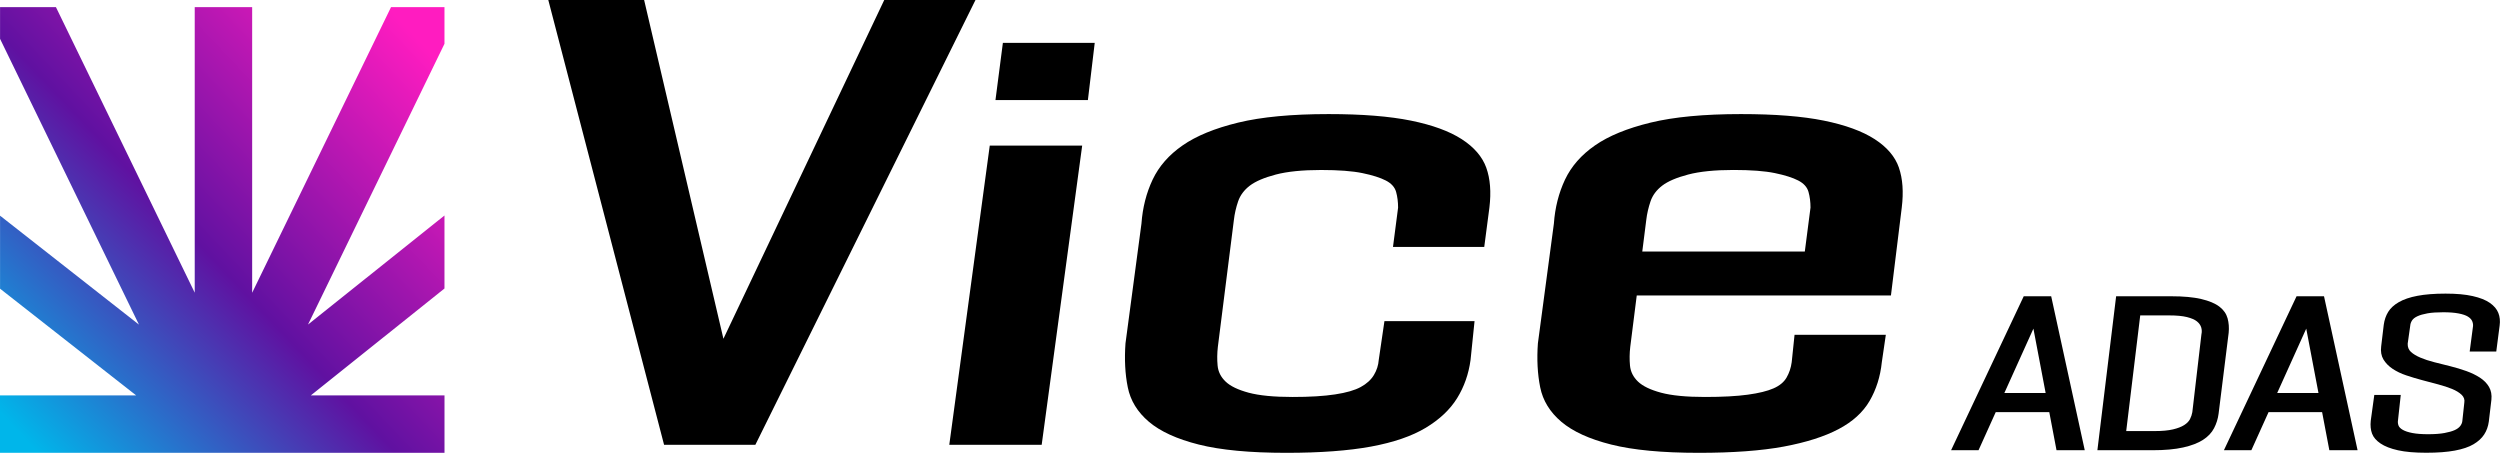
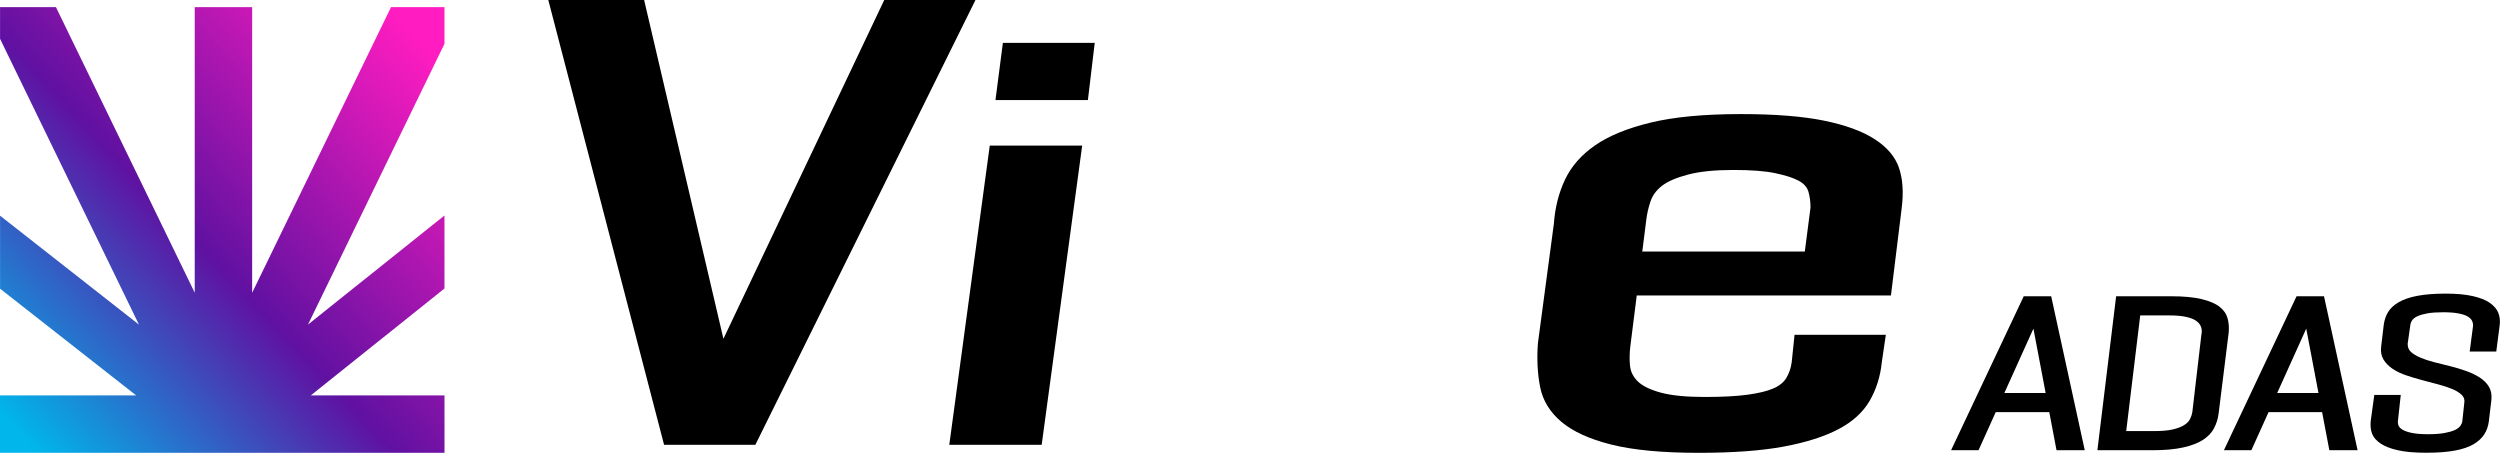
<svg xmlns="http://www.w3.org/2000/svg" id="Layer_1" data-name="Layer 1" viewBox="0 0 984.59 178.33">
  <defs>
    <style>
      .cls-1 {
        fill: url(#linear-gradient);
      }

      .cls-1, .cls-2 {
        stroke-width: 0px;
      }

      .cls-2 {
        fill: #000;
      }
    </style>
    <linearGradient id="linear-gradient" x1="5.33" y1="168.26" x2="167.42" y2="15.08" gradientUnits="userSpaceOnUse">
      <stop offset="0" stop-color="#00b6ea" />
      <stop offset=".46" stop-color="#6011a1" />
      <stop offset=".99" stop-color="#ff1cc0" />
    </linearGradient>
  </defs>
  <g>
    <g>
-       <path class="cls-2" d="M348.25,0l-63.34,133.42L253.68,0h-37.74l45.6,175.19h35.94L384.18,0h-35.94Z" />
+       <path class="cls-2" d="M348.25,0l-63.34,133.42L253.68,0h-37.74l45.6,175.19h35.94L384.18,0h-35.94" />
      <path class="cls-2" d="M394.97,16.89l-2.92,22.52h36.4l2.69-22.52h-36.17ZM389.8,57.35l-15.94,117.84h36.39l15.95-117.84h-36.4Z" />
-       <path class="cls-2" d="M585.35,66.04c-1.58-4.34-4.8-8.09-9.67-11.23-4.87-3.14-11.53-5.58-19.98-7.3-8.47-1.72-19.28-2.58-32.46-2.58-14.53,0-26.4,1.12-35.61,3.36-9.21,2.24-16.51,5.24-21.89,8.99-5.4,3.74-9.32,8.24-11.8,13.48-2.47,5.24-3.94,11-4.39,17.29l-6.29,47.17c-.45,6.29-.16,12.05.9,17.29,1.04,5.24,3.82,9.77,8.31,13.59,4.49,3.81,11.05,6.82,19.66,8.98,8.6,2.17,20.1,3.26,34.47,3.26,13.33,0,24.45-.82,33.36-2.46,8.92-1.65,16.1-4.12,21.57-7.41,5.46-3.3,9.58-7.19,12.35-11.68,2.78-4.49,4.53-9.51,5.28-15.04l1.57-15.27h-35.49l-2.24,15.27c-.16,2.1-.78,4.08-1.91,5.95-1.13,1.87-2.85,3.45-5.17,4.71-2.32,1.27-5.69,2.26-10.11,2.92-4.42.68-10,1.01-16.74,1.01-7.34,0-13.1-.56-17.3-1.68-4.19-1.13-7.23-2.59-9.09-4.39-1.88-1.8-2.92-3.89-3.14-6.29-.23-2.4-.19-4.87.1-7.41l6.3-49.86c.29-2.55.86-5.01,1.68-7.41.82-2.39,2.36-4.46,4.6-6.18,2.26-1.71,5.66-3.17,10.22-4.37,4.57-1.2,10.52-1.8,17.86-1.8,6.88,0,12.31.41,16.29,1.23,3.97.82,7.04,1.8,9.21,2.92,2.17,1.12,3.52,2.62,4.04,4.49.52,1.88.78,3.94.78,6.18l-2.01,15.49h35.94l2.03-15.49c.74-6.14.33-11.38-1.23-15.72Z" />
      <path class="cls-2" d="M747.87,66.04c-1.5-4.34-4.69-8.09-9.55-11.23-4.87-3.14-11.53-5.58-19.99-7.3-8.46-1.72-19.36-2.58-32.68-2.58-14.53,0-26.39,1.12-35.6,3.36-9.21,2.24-16.52,5.24-21.9,8.99-5.39,3.74-9.32,8.24-11.8,13.48-2.46,5.24-3.93,11-4.37,17.29l-6.3,47.17c-.45,6.29-.15,12.05.9,17.29,1.05,5.24,3.82,9.77,8.32,13.59,4.49,3.81,11.04,6.82,19.65,8.98,8.61,2.17,20.11,3.26,34.48,3.26,13.48,0,24.63-.82,33.47-2.46,8.83-1.65,16.02-3.94,21.56-6.86,5.54-2.91,9.63-6.62,12.25-11.11,2.62-4.5,4.23-9.58,4.82-15.27l1.58-10.79h-35.95l-1.12,10.79c-.3,2.24-.98,4.26-2.03,6.07-1.04,1.8-2.77,3.22-5.17,4.26-2.39,1.05-5.76,1.88-10.11,2.47-4.34.6-9.96.9-16.84.9-7.35,0-13.11-.56-17.3-1.68-4.2-1.13-7.22-2.59-9.1-4.39-1.87-1.8-2.91-3.89-3.14-6.29-.22-2.4-.19-4.87.11-7.41l2.55-20.21h100.11l4.26-34.59c.75-6.14.38-11.38-1.12-15.72ZM710.8,99.05h-64.01l1.56-12.35c.3-2.55.87-5.01,1.69-7.41.81-2.39,2.36-4.46,4.6-6.18,2.24-1.71,5.65-3.17,10.22-4.37,4.56-1.2,10.51-1.8,17.85-1.8,6.89,0,12.32.41,16.29,1.23,3.97.82,7.04,1.8,9.21,2.92,2.17,1.12,3.52,2.62,4.04,4.49.53,1.88.79,3.94.79,6.18l-2.24,17.29Z" />
    </g>
    <g>
      <path class="cls-2" d="M809.93,177.31l-9.1-47.88-21.61,47.88h-10.81l28.61-60.63h10.81l13.22,60.63h-11.12ZM784.05,154.77h26.12l-.93,7.54h-25.97l.78-7.54Z" />
      <path class="cls-2" d="M855.1,116.68c4.82,0,8.77.36,11.86,1.09,3.08.73,5.45,1.72,7.11,2.99,1.66,1.27,2.73,2.8,3.23,4.59.49,1.79.63,3.69.43,5.71l-3.97,31.87c-.26,2.02-.85,3.93-1.79,5.71-.93,1.79-2.38,3.32-4.35,4.59-1.97,1.27-4.57,2.27-7.81,2.99-3.24.73-7.27,1.09-12.09,1.09h-21.69l7.38-60.63h21.69ZM867,131.68c.21-.93.18-1.84-.08-2.72-.26-.88-.82-1.67-1.67-2.37-.86-.7-2.17-1.27-3.93-1.71-1.76-.44-4.12-.66-7.07-.66h-11.35l-5.52,45.55h11.35c2.85,0,5.21-.22,7.07-.66,1.87-.44,3.34-1.01,4.43-1.71,1.09-.7,1.85-1.49,2.29-2.37.44-.88.74-1.79.9-2.72l3.58-30.63Z" />
      <path class="cls-2" d="M917.38,177.31l-9.1-47.88-21.61,47.88h-10.81l28.61-60.63h10.81l13.22,60.63h-11.12ZM891.49,154.77h26.12l-.93,7.54h-25.97l.78-7.54Z" />
      <path class="cls-2" d="M983.15,138.45h-10.5l1.32-10.03c.05-.67-.07-1.33-.35-1.98-.29-.65-.84-1.23-1.67-1.75-.83-.52-2.05-.93-3.65-1.24-1.61-.31-3.63-.47-6.06-.47s-4.61.14-6.22.43c-1.61.29-2.91.66-3.93,1.13-1.01.47-1.72,1.02-2.14,1.67-.41.65-.65,1.31-.7,1.98l-1.01,7.15c-.05,1.35.38,2.44,1.28,3.26.91.83,2.15,1.58,3.73,2.25,1.58.67,3.39,1.27,5.44,1.79,2.05.52,4.16,1.05,6.34,1.59,2.18.54,4.28,1.18,6.3,1.9,2.02.73,3.81,1.59,5.36,2.6s2.75,2.23,3.58,3.65c.83,1.43,1.14,3.12.93,5.09l-1.01,8.55c-.26,1.92-.87,3.62-1.83,5.09-.96,1.48-2.36,2.76-4.2,3.85-1.84,1.09-4.29,1.92-7.35,2.49-3.06.57-6.82.85-11.27.85s-8.21-.32-11.12-.97c-2.9-.65-5.2-1.54-6.88-2.68-1.68-1.14-2.8-2.43-3.34-3.89-.54-1.45-.71-3.14-.51-5.05l1.4-10.18h10.42l-1.09,10.03c-.11.67-.04,1.33.19,1.98.23.65.8,1.23,1.71,1.75.91.52,2.16.93,3.77,1.24,1.61.31,3.65.47,6.14.47,2.64,0,4.81-.16,6.49-.47,1.68-.31,3.02-.69,4-1.13.98-.44,1.72-.98,2.22-1.63.49-.65.76-1.31.82-1.98l.78-7.23c.21-1.19-.16-2.23-1.09-3.11-.93-.88-2.19-1.64-3.77-2.29-1.58-.65-3.41-1.24-5.48-1.79-2.07-.54-4.17-1.1-6.3-1.67-2.13-.57-4.2-1.19-6.22-1.87-2.02-.67-3.81-1.53-5.37-2.57-1.55-1.04-2.76-2.27-3.62-3.69-.85-1.43-1.15-3.15-.89-5.17l1.01-8.47c.26-1.92.84-3.61,1.75-5.09.91-1.48,2.31-2.76,4.2-3.85,1.89-1.09,4.34-1.92,7.35-2.49,3.01-.57,6.69-.86,11.04-.86s7.81.32,10.69.97c2.88.65,5.13,1.54,6.76,2.68,1.63,1.14,2.75,2.46,3.34,3.96.6,1.5.76,3.16.51,4.97l-1.32,10.18Z" />
    </g>
  </g>
  <polygon class="cls-1" points="122.43 155.71 175.05 113.62 175.05 84.87 121.3 127.82 175.05 17.25 175.05 2.81 154 2.81 99.31 115.3 99.31 2.81 76.69 2.81 76.69 115.27 22.03 2.81 .02 2.81 .02 15.29 54.73 127.85 54.75 127.85 54.76 127.87 54.73 127.85 .02 84.94 .02 113.69 53.6 155.71 0 155.71 0 178.33 175.06 178.33 175.06 155.71 122.43 155.71" />
</svg>